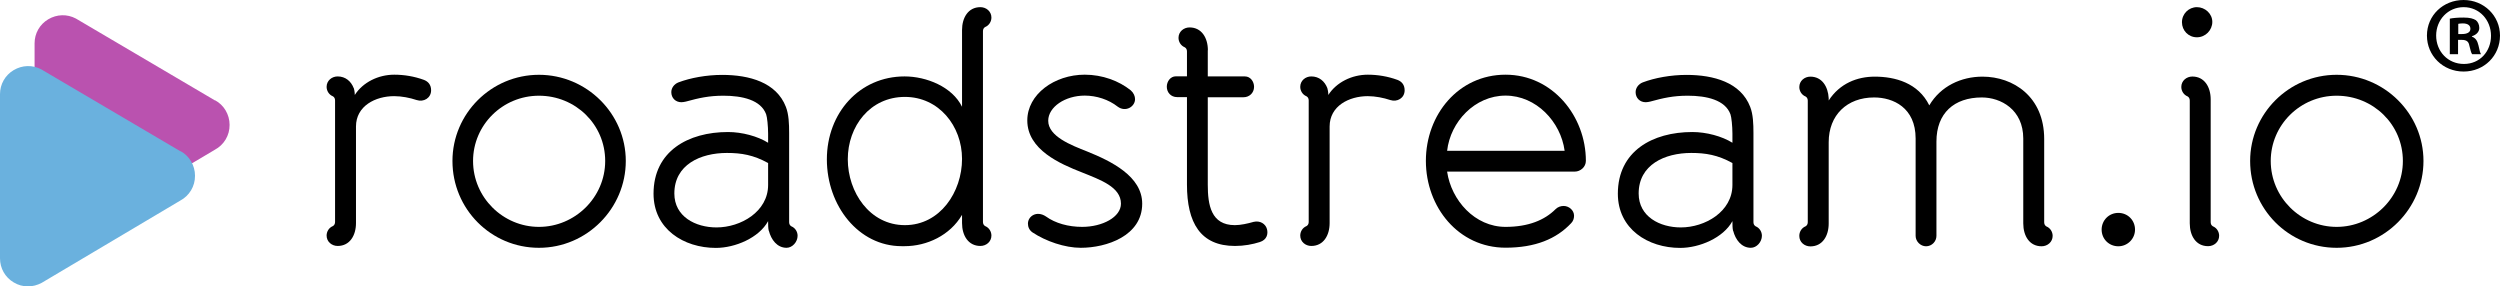
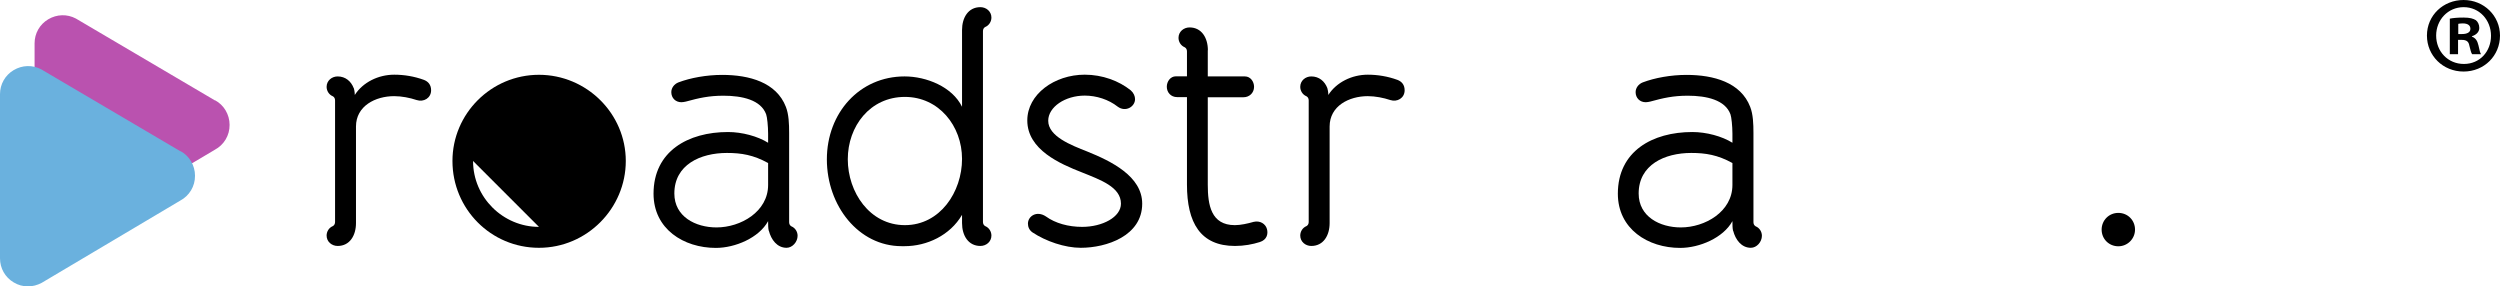
<svg xmlns="http://www.w3.org/2000/svg" viewBox="0 0 230.63 26.43">
  <defs>
    <style> .cls-1 { fill: #ba52af; } .cls-2 { fill: #6ab1de; mix-blend-mode: multiply; } .cls-3 { isolation: isolate; } </style>
  </defs>
  <g class="cls-3">
    <g id="Layer_1" data-name="Layer 1">
      <g>
        <g>
          <g>
            <path d="m32.64,8.13c.03.09.09.36.09.63.75-1.17,2.17-1.87,3.64-1.87.9,0,1.84.15,2.74.48.39.15.66.45.66.96,0,.72-.69,1.11-1.33.9-.63-.21-1.38-.36-2.08-.36-1.72,0-3.52.9-3.52,2.8v8.91c0,1.14-.57,2.11-1.69,2.11-.54,0-1.02-.39-1.02-.96,0-.36.21-.72.57-.87,0,0,.21-.09.21-.39v-11.2c0-.3-.21-.39-.21-.39-.36-.15-.57-.51-.57-.87,0-.57.48-.96,1.02-.96.72,0,1.24.45,1.48,1.08Z" />
-             <path d="m41.74,14.85c0-4.37,3.58-7.95,7.98-7.95s8.01,3.58,8.01,7.95-3.58,8.01-8.01,8.01-7.98-3.58-7.98-8.01Zm1.9,0c0,3.37,2.77,6.08,6.08,6.08s6.11-2.71,6.11-6.08-2.74-6.02-6.11-6.02-6.08,2.71-6.08,6.02Z" />
+             <path d="m41.74,14.85c0-4.37,3.58-7.95,7.98-7.95s8.01,3.58,8.01,7.95-3.58,8.01-8.01,8.01-7.98-3.58-7.98-8.01Zm1.9,0c0,3.37,2.77,6.08,6.08,6.08Z" />
            <path d="m70.92,21.3c-.06-.24-.06-.6-.06-.9-.84,1.54-3.04,2.47-4.82,2.47-2.98,0-5.75-1.75-5.75-5,0-3.92,3.19-5.69,6.87-5.69,1.3,0,2.74.39,3.7.99v-.84c0-.69-.09-1.54-.18-1.78-.48-1.33-2.2-1.72-3.94-1.72-1.33,0-2.26.21-3.46.54-.12.03-.3.06-.42.06-.54,0-.93-.39-.93-.93,0-.39.27-.75.66-.9,1.11-.42,2.59-.69,4.04-.69,2.5,0,5,.69,5.87,2.95.27.69.3,1.57.3,2.41v8.22c0,.3.21.39.21.39.36.15.57.51.57.87,0,.57-.48,1.11-1.02,1.11-.87,0-1.42-.75-1.63-1.57Zm-.06-6.26c-1.36-.75-2.47-.93-3.8-.93-2.44,0-4.85,1.08-4.85,3.74,0,2.14,1.96,3.13,3.89,3.13,2.23,0,4.76-1.45,4.76-3.92v-2.02Z" />
            <path d="m88.75,20.6v-.78c-1.11,1.9-3.25,2.89-5.3,2.89h-.27c-3.98,0-6.9-3.73-6.9-8.01s3.01-7.65,7.17-7.65c2.02,0,4.4.96,5.3,2.8V2.77c0-1.14.57-2.11,1.69-2.11.54,0,1.02.39,1.02.96,0,.36-.21.72-.57.87,0,0-.21.09-.21.39v17.59c0,.3.21.39.21.39.36.15.57.51.57.87,0,.57-.48.96-1.02.96-1.11,0-1.69-.96-1.69-2.11Zm-5.27-11.66c-3.22,0-5.27,2.71-5.27,5.75s2.02,6.08,5.27,6.08,5.27-3.07,5.27-6.11-2.14-5.72-5.27-5.72Z" />
            <path d="m99.71,22.86c-1.48,0-3.22-.6-4.46-1.42-.3-.21-.42-.51-.42-.81,0-.69.81-1.23,1.66-.66.87.63,2.08.96,3.34.96,1.87,0,3.58-.9,3.58-2.14,0-1.54-1.9-2.2-3.61-2.89-1.99-.78-5.03-2.08-5.03-4.79,0-2.41,2.5-4.22,5.3-4.22,1.63,0,3.16.57,4.25,1.45.27.24.39.54.39.81,0,.69-.87,1.23-1.6.69-.84-.66-1.96-1.02-3.04-1.02-1.81,0-3.37,1.05-3.37,2.32,0,1.45,2.14,2.26,3.58,2.83,2.23.9,5.09,2.29,5.09,4.82,0,2.98-3.31,4.07-5.66,4.07Z" />
            <path d="m111.42,4.64v2.41h3.43c.51,0,.84.48.84.96,0,.57-.45.96-.96.96h-3.31v8.07c0,1.87.3,3.73,2.5,3.73.54,0,1.2-.15,1.72-.3.6-.15,1.11.18,1.24.66.12.45,0,.99-.66,1.2s-1.45.36-2.29.36c-3.19,0-4.43-2.14-4.43-5.66v-8.07h-.9c-.6,0-.96-.45-.96-.96,0-.48.33-.96.84-.96h1.02v-2.29c0-.3-.21-.39-.21-.39-.36-.15-.57-.51-.57-.87,0-.57.48-.96,1.02-.96,1.11,0,1.69.96,1.69,2.11Z" />
            <path d="m122.45,8.13c.03.09.09.36.09.63.75-1.17,2.17-1.87,3.64-1.87.9,0,1.84.15,2.74.48.39.15.66.45.66.96,0,.72-.69,1.11-1.32.9s-1.39-.36-2.08-.36c-1.72,0-3.52.9-3.52,2.8v8.91c0,1.14-.57,2.11-1.69,2.11-.54,0-1.02-.39-1.02-.96,0-.36.21-.72.57-.87,0,0,.21-.09.21-.39v-11.2c0-.3-.21-.39-.21-.39-.36-.15-.57-.51-.57-.87,0-.57.48-.96,1.02-.96.72,0,1.24.45,1.48,1.08Z" />
-             <path d="m133.5,15.84c.39,2.65,2.56,5.09,5.39,5.09,2.11,0,3.61-.63,4.61-1.63.21-.21.48-.3.75-.3.48,0,.96.39.96.9,0,.27-.09.51-.27.69-1.36,1.45-3.31,2.26-6.05,2.26-4.34,0-7.35-3.74-7.35-8.01s3.01-7.95,7.35-7.95,7.41,3.83,7.41,7.95c0,.57-.51.99-1.02.99h-11.78Zm10.84-1.93c-.36-2.68-2.62-5.09-5.45-5.09s-5.09,2.41-5.39,5.09h10.84Z" />
            <path d="m159.88,21.3c-.06-.24-.06-.6-.06-.9-.84,1.54-3.04,2.47-4.82,2.47-2.98,0-5.75-1.75-5.75-5,0-3.92,3.19-5.69,6.87-5.69,1.3,0,2.74.39,3.7.99v-.84c0-.69-.09-1.54-.18-1.78-.48-1.33-2.2-1.72-3.94-1.72-1.33,0-2.26.21-3.46.54-.12.03-.3.06-.42.06-.54,0-.93-.39-.93-.93,0-.39.27-.75.66-.9,1.11-.42,2.59-.69,4.04-.69,2.5,0,5,.69,5.87,2.95.27.69.3,1.57.3,2.41v8.22c0,.3.21.39.21.39.36.15.57.51.57.87,0,.57-.48,1.11-1.02,1.11-.87,0-1.42-.75-1.63-1.57Zm-.06-6.26c-1.36-.75-2.47-.93-3.8-.93-2.44,0-4.85,1.08-4.85,3.74,0,2.14,1.96,3.13,3.89,3.13,2.23,0,4.76-1.45,4.76-3.92v-2.02Z" />
-             <path d="m165.99,21.75c0-.36.21-.72.57-.87,0,0,.21-.09.21-.39v-11.2c0-.3-.21-.39-.21-.39-.36-.15-.57-.51-.57-.87,0-.57.48-.96,1.02-.96,1.06,0,1.63.9,1.69,1.99v.21c1.02-1.57,2.62-2.2,4.25-2.2,1.87,0,4.01.57,5.03,2.65,1.05-1.78,2.95-2.65,4.91-2.65,2.83,0,5.69,1.84,5.69,5.75v7.68c0,.3.21.39.21.39.36.15.57.51.57.87,0,.57-.48.96-1.02.96-1.12,0-1.69-.96-1.69-2.11v-7.83c0-2.68-2.08-3.79-3.82-3.79-2.56,0-4.19,1.45-4.19,4.07v8.7c0,.51-.42.96-.96.96-.51,0-.96-.45-.96-.96v-8.98c0-2.86-2.08-3.79-3.83-3.79-2.5,0-4.19,1.63-4.19,4.13v7.5c0,1.14-.57,2.11-1.69,2.11-.54,0-1.02-.39-1.02-.96Z" />
            <path d="m193.88,21.18c0-.84.66-1.54,1.54-1.54s1.54.69,1.54,1.54-.69,1.54-1.54,1.54-1.54-.66-1.54-1.54Z" />
-             <path d="m202.01,20.6v-11.32c0-.3-.21-.39-.21-.39-.36-.15-.57-.51-.57-.87,0-.57.48-.96,1.02-.96,1.11,0,1.69.96,1.69,2.11v11.32c0,.3.21.39.21.39.36.15.57.51.57.87,0,.57-.48.96-1.02.96-1.12,0-1.69-.96-1.69-2.11Zm-.72-18.55c0-.78.63-1.39,1.38-1.39s1.42.6,1.42,1.36-.63,1.42-1.42,1.42-1.38-.63-1.38-1.39Z" />
-             <path d="m207.58,14.85c0-4.37,3.58-7.95,7.98-7.95s8.01,3.58,8.01,7.95-3.58,8.01-8.01,8.01-7.98-3.58-7.98-8.01Zm1.9,0c0,3.37,2.77,6.08,6.08,6.08s6.11-2.71,6.11-6.08-2.74-6.02-6.11-6.02-6.08,2.71-6.08,6.02Z" />
          </g>
          <path class="cls-1" d="m19.84,9.27L7,1.71c-.81-.43-1.76-.4-2.55.07-.79.47-1.26,1.3-1.26,2.22v15.14c0,.92.47,1.75,1.26,2.22.41.25.86.37,1.32.37.43,0,.86-.11,1.27-.33l12.77-7.58c.85-.45,1.38-1.33,1.37-2.3,0-.96-.53-1.84-1.34-2.27Z" />
          <path class="cls-2" d="m16.65,13.96L3.81,6.4c-.81-.43-1.76-.4-2.55.07-.79.47-1.26,1.3-1.26,2.22v15.14c0,.92.47,1.75,1.26,2.22.41.25.86.37,1.32.37.43,0,.86-.11,1.27-.33l12.77-7.58c.85-.45,1.38-1.33,1.37-2.3,0-.96-.53-1.84-1.34-2.27Z" />
        </g>
        <path d="m230.63,3.28c0,1.86-1.46,3.32-3.36,3.32s-3.38-1.46-3.38-3.32,1.5-3.28,3.38-3.28,3.36,1.46,3.36,3.28Zm-5.89,0c0,1.46,1.08,2.62,2.56,2.62s2.5-1.16,2.5-2.6-1.06-2.64-2.52-2.64-2.54,1.18-2.54,2.62Zm2.02,1.72h-.76V1.72c.3-.06.72-.1,1.26-.1.62,0,.9.1,1.14.24.18.14.32.4.32.72,0,.36-.28.64-.68.76v.04c.32.12.5.36.6.8.1.5.16.7.24.82h-.82c-.1-.12-.16-.42-.26-.8-.06-.36-.26-.52-.68-.52h-.36v1.32Zm.02-1.86h.36c.42,0,.76-.14.76-.48,0-.3-.22-.5-.7-.5-.2,0-.34.02-.42.04v.94Z" />
      </g>
    </g>
  </g>
</svg>